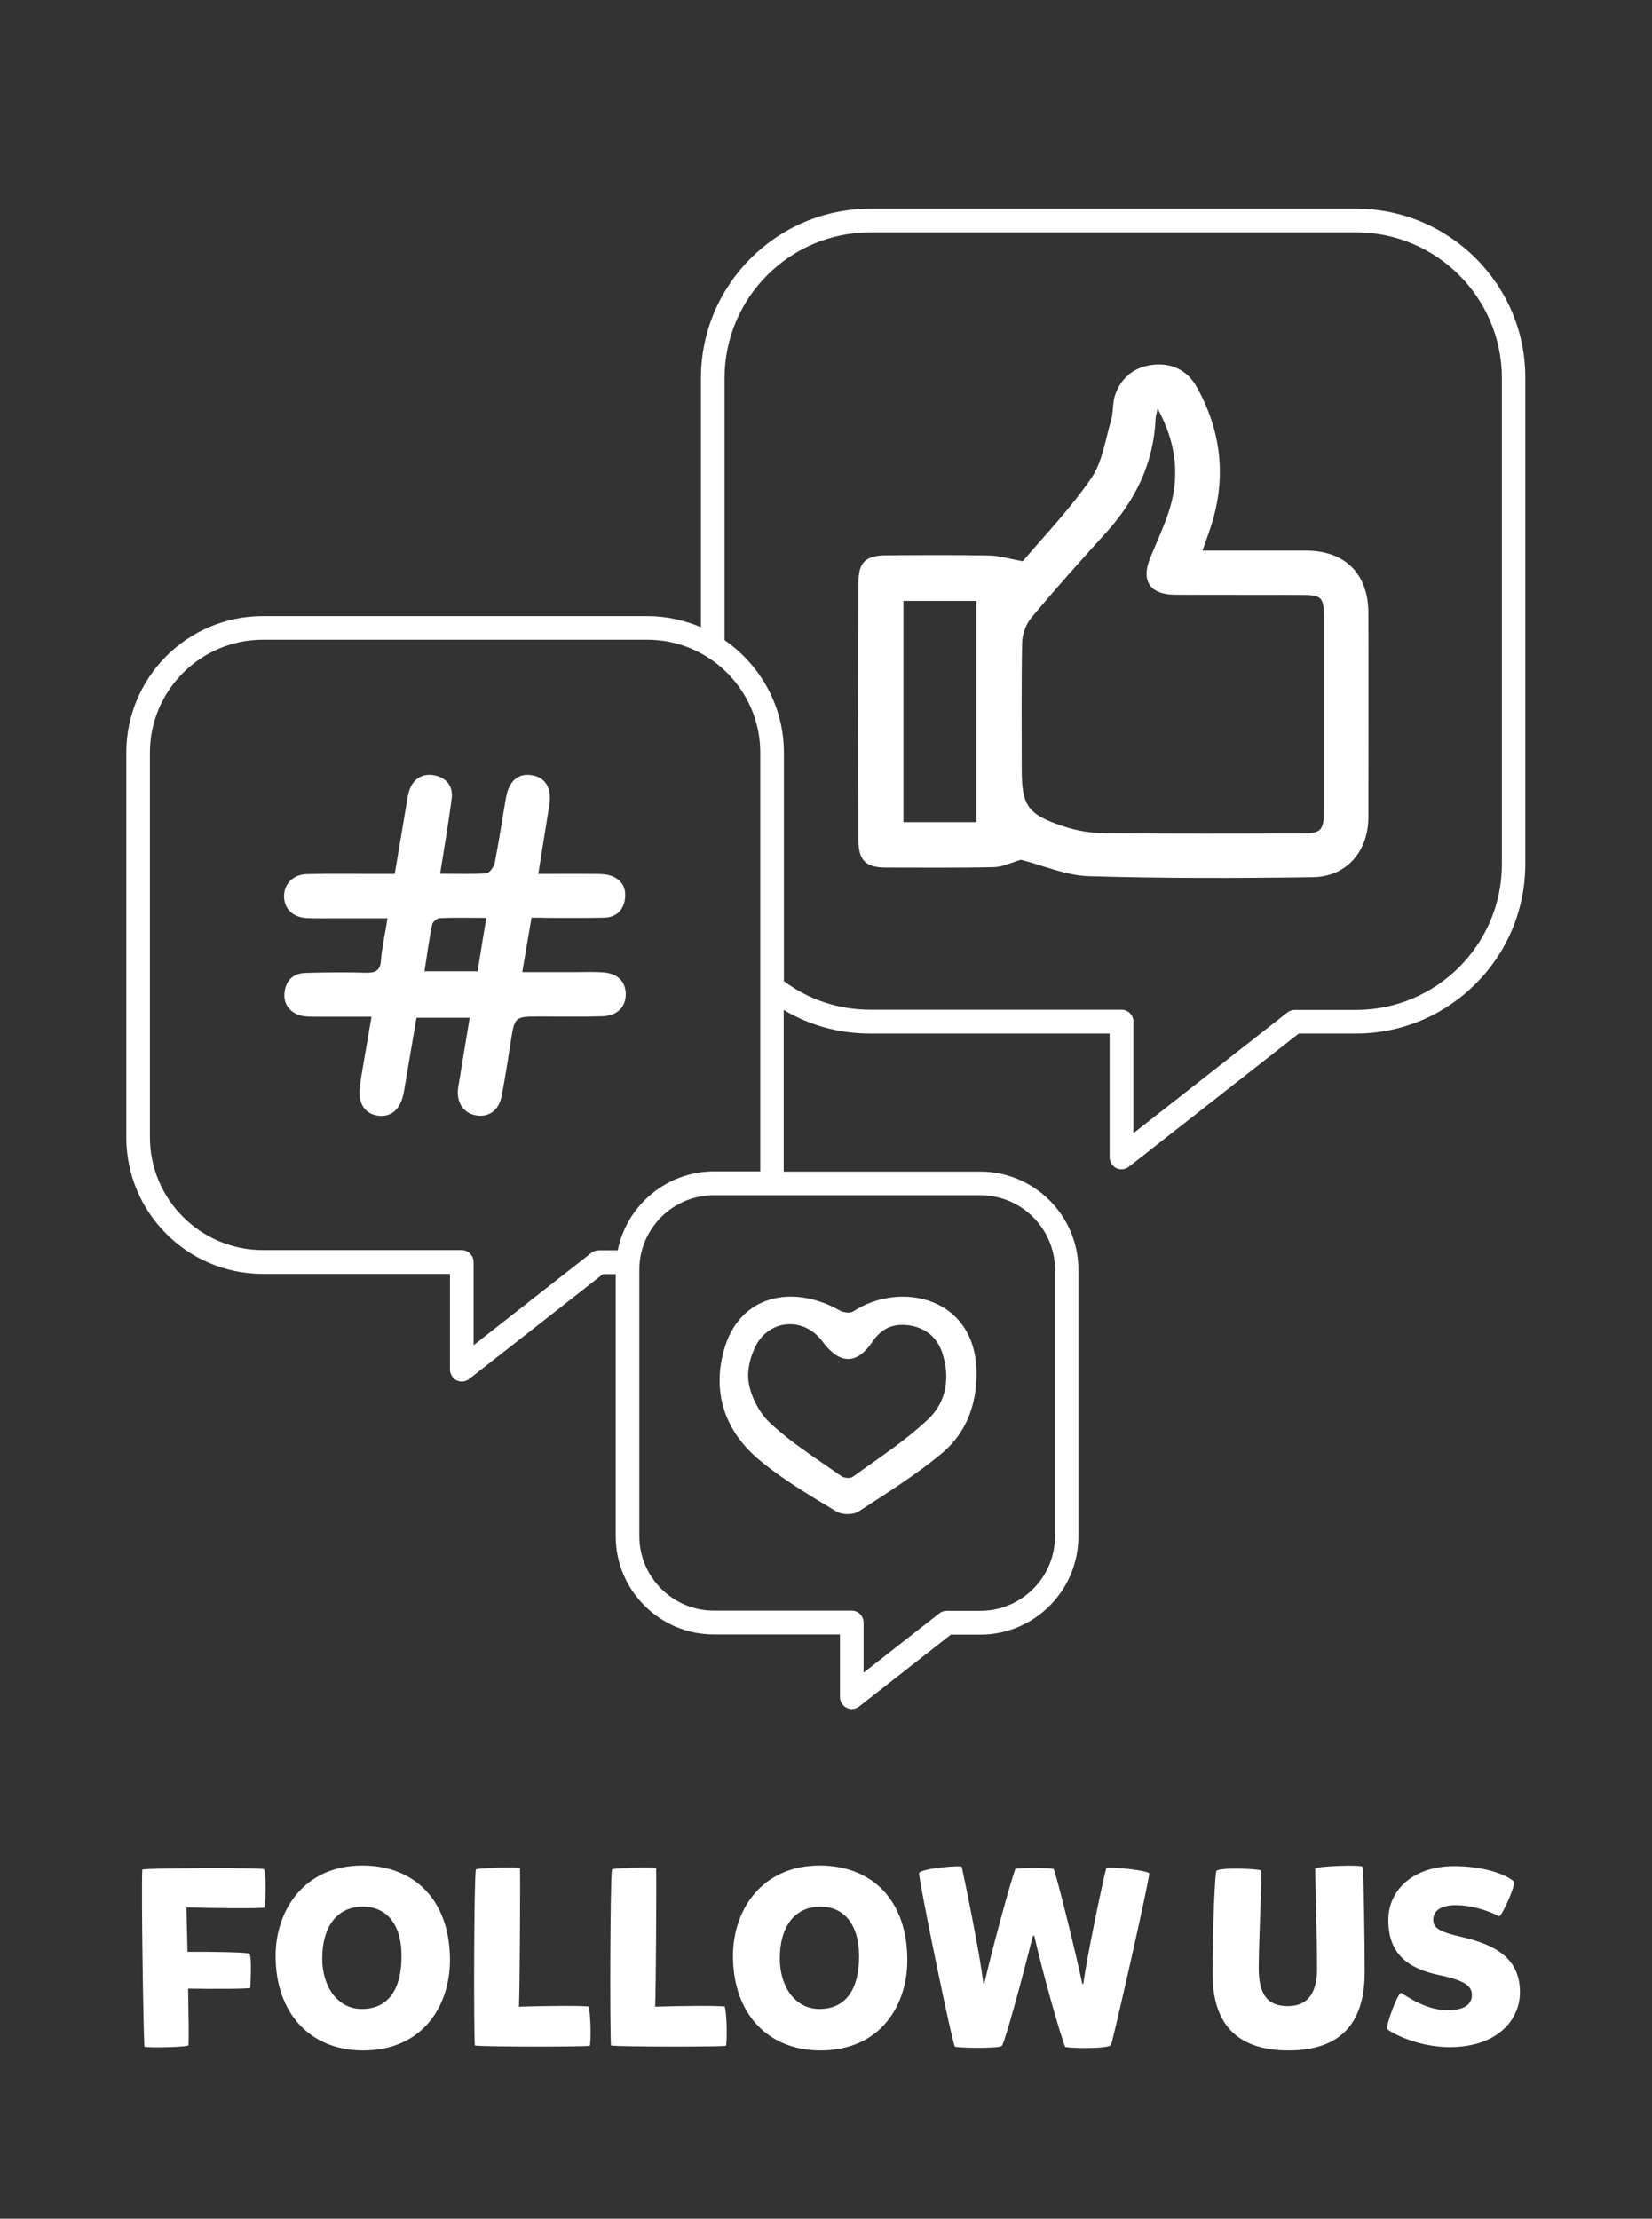
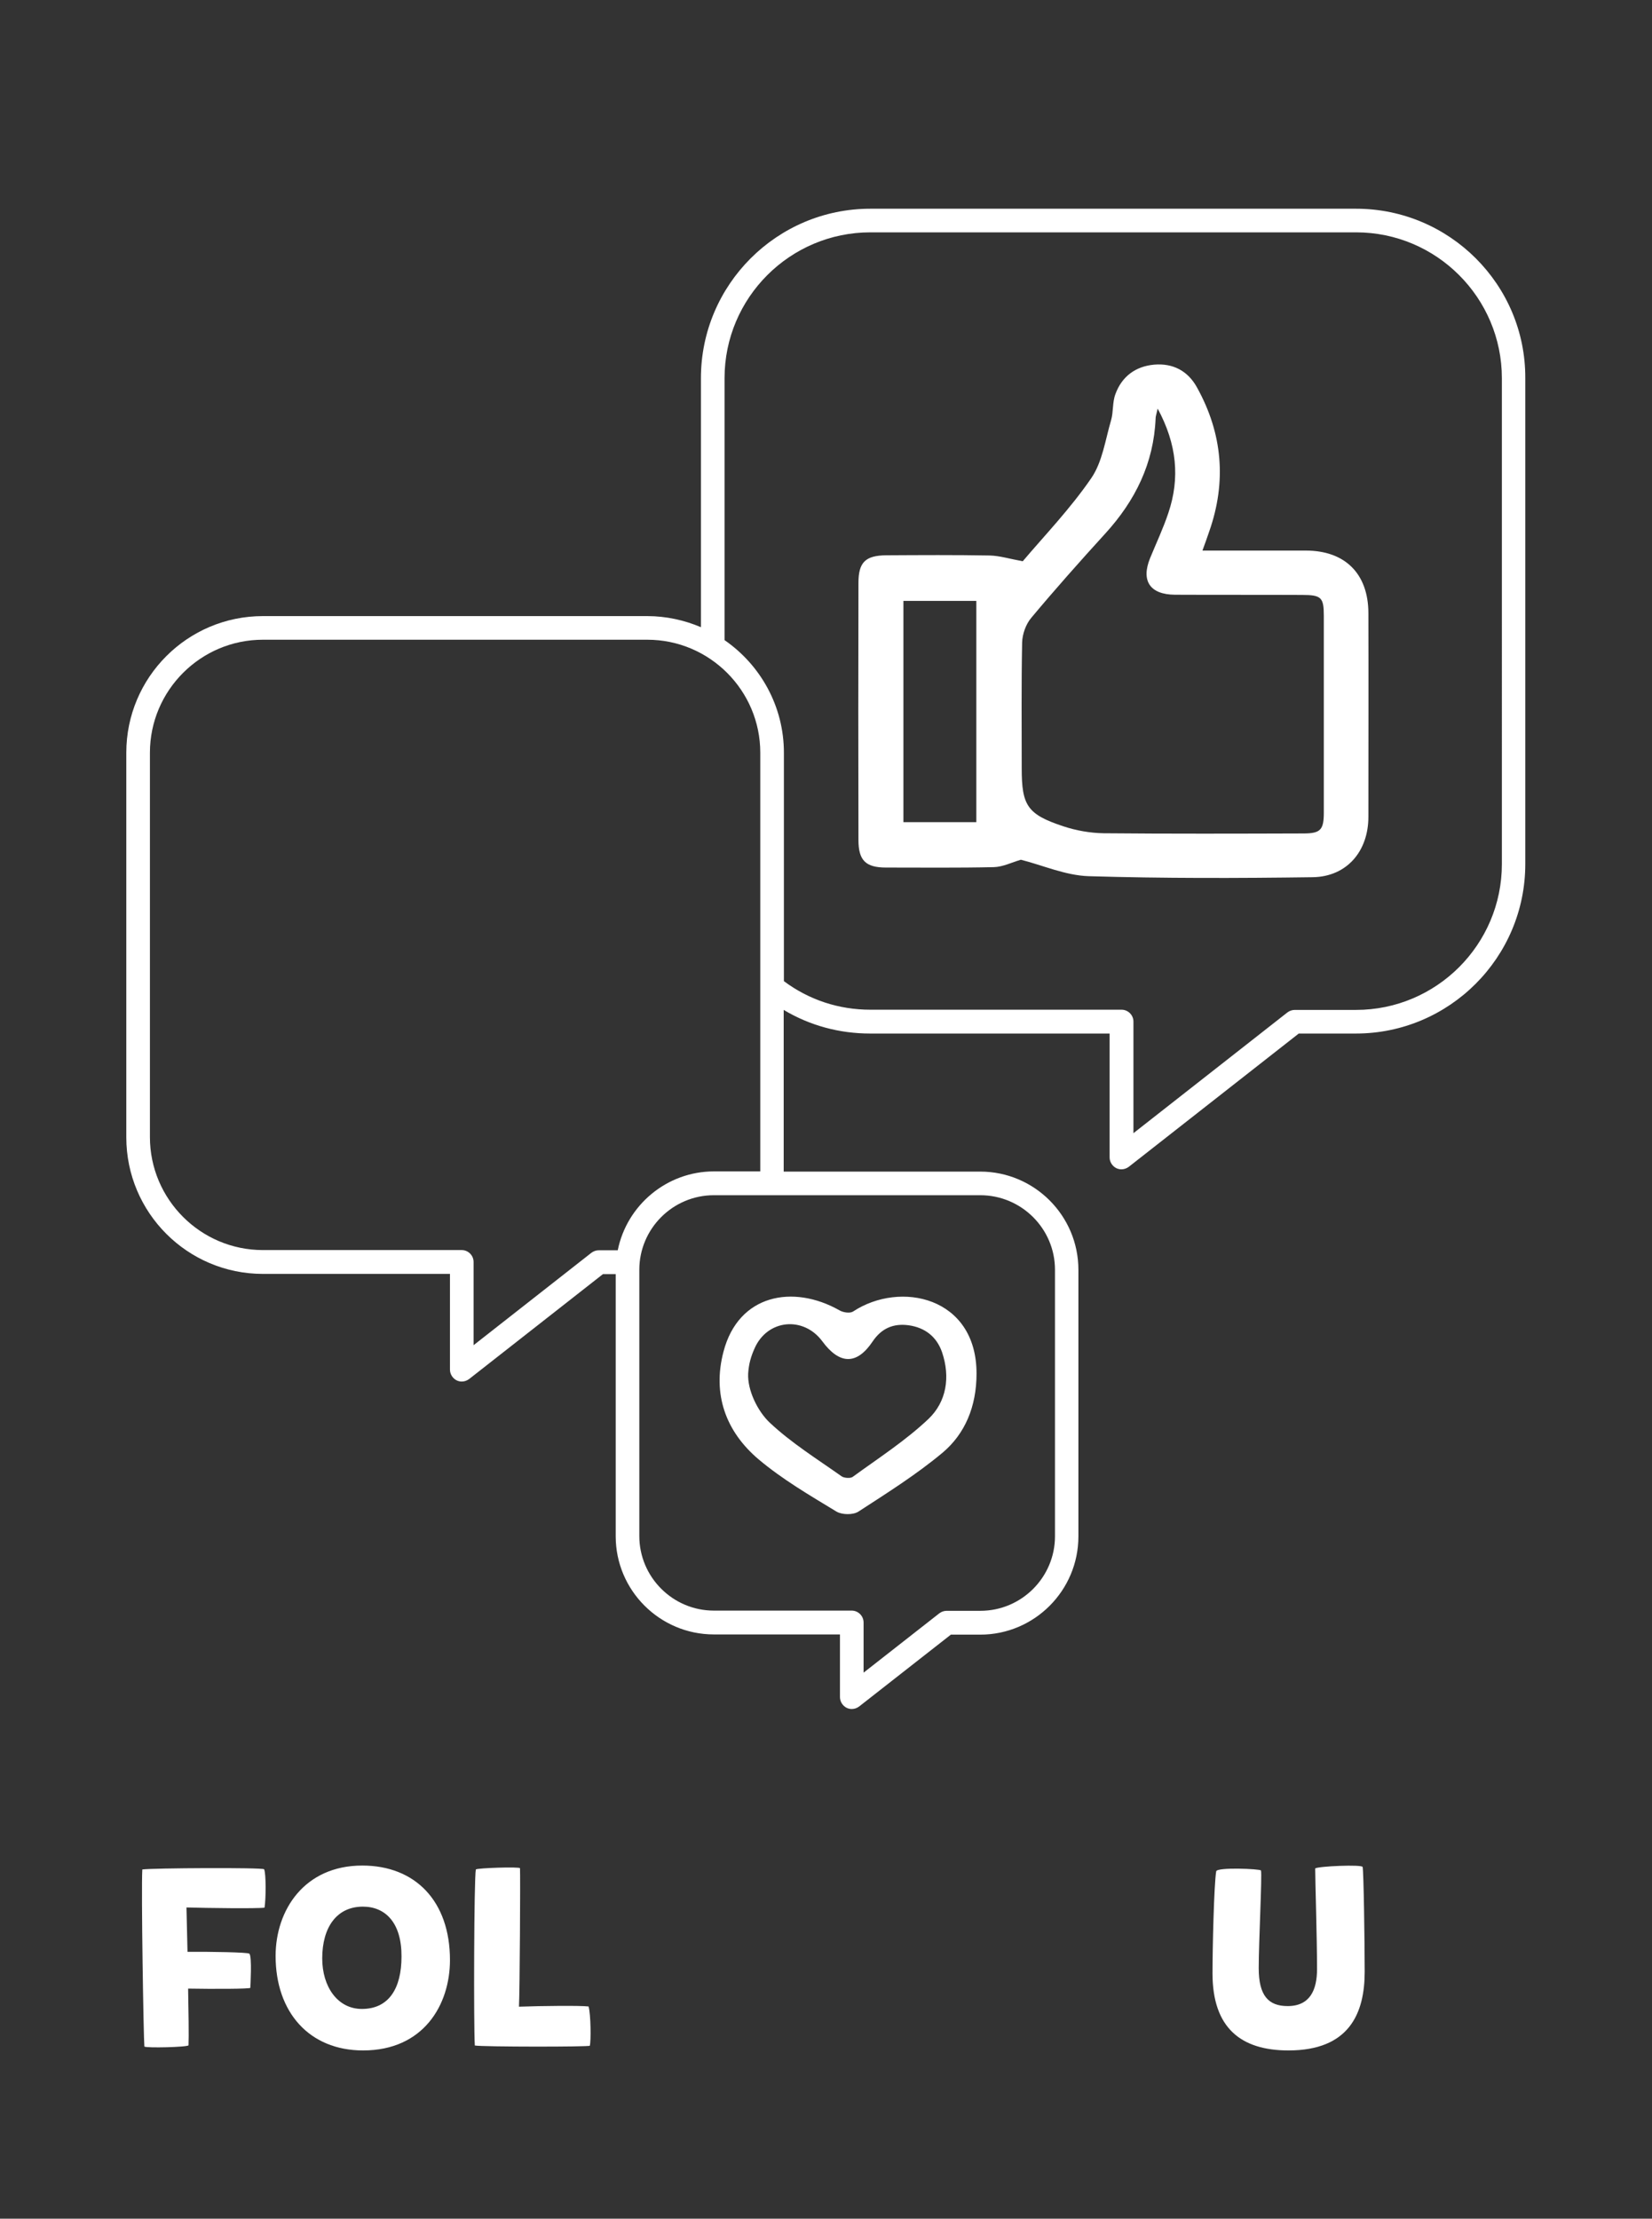
<svg xmlns="http://www.w3.org/2000/svg" version="1.1" id="Capa_1" x="0px" y="0px" viewBox="0 0 804.4 1080" style="enable-background:new 0 0 804.4 1080;" xml:space="preserve">
  <rect x="0" y="0" width="804.4" height="1080" fill="#333333" stroke="none" />
  <style type="text/css">
	.st0{fill:#FFFFFF;}
</style>
  <g>
    <path class="st0" d="M660.3,101.6H423.8c-45.5,0-82.5,37-82.5,82.5v121.2c-8-3.4-16.9-5.4-26.1-5.4H128   c-36.7,0-66.5,29.8-66.5,66.5v187.2c0,36.7,29.8,66.5,66.5,66.5h91.1v46.6c0,2.2,1.3,4.2,3.2,5.2c0.8,0.4,1.7,0.6,2.5,0.6   c1.3,0,2.5-0.4,3.6-1.2l65.2-51.1h6.2v127.6c0,26.4,21.5,47.8,47.8,47.8H409v30.5c0,2.2,1.3,4.2,3.2,5.2c0.8,0.4,1.7,0.6,2.5,0.6   c1.3,0,2.5-0.4,3.6-1.2l44.7-35h14.3c26.4,0,47.8-21.5,47.8-47.8V618.1c0-26.4-21.5-47.8-47.8-47.8h-95.7v-78.7   c12.7,7.6,27.1,11.5,42.1,11.5h116.6v60.3c0,2.2,1.3,4.2,3.2,5.2c0.8,0.4,1.7,0.6,2.5,0.6c1.3,0,2.5-0.4,3.6-1.2l82.8-64.9h27.8   c45.5,0,82.5-37,82.5-82.5V184.1C742.9,138.6,705.8,101.6,660.3,101.6z M513.7,618.1v129.7c0,20-16.3,36.3-36.3,36.3H461   c-1.3,0-2.5,0.4-3.6,1.2l-36.9,28.9v-24.4c0-3.2-2.6-5.8-5.8-5.8h-67.1c-20,0-36.3-16.3-36.3-36.3V618.1c0-20,16.3-36.3,36.3-36.3   h129.7C497.4,581.8,513.7,598.1,513.7,618.1z M347.7,570.2c-23.1,0-42.5,16.5-46.9,38.4h-9.2c-1.3,0-2.5,0.4-3.6,1.2l-57.4,45   v-40.5c0-3.2-2.6-5.8-5.8-5.8H128c-30.3,0-55-24.7-55-55V366.4c0-30.3,24.7-55,55-55h187.2c30.3,0,55,24.7,55,55v203.8H347.7z    M731.3,420.6c0,39.2-31.9,71-71,71h-29.8c-1.3,0-2.5,0.4-3.6,1.2l-75,58.8v-54.3c0-3.2-2.6-5.8-5.8-5.8H423.8   c-15.4,0-29.9-4.8-42.1-13.9V366.4c0-22.7-11.5-42.8-28.9-54.8V184.1c0-39.2,31.9-71,71-71h236.5c39.2,0,71,31.9,71,71V420.6z" />
    <path class="st0" d="M497.1,418.5c-4.5,1.3-8.8,3.5-13.2,3.6c-17.5,0.4-35,0.2-52.5,0.2c-9.9,0-13.4-3.5-13.4-13.4   c-0.1-41.7-0.1-83.4,0-125.2c0-10,3.4-13.3,13.5-13.4c16.8-0.1,33.6-0.2,50.4,0.1c4.8,0.1,9.5,1.6,16.1,2.8   c10.5-12.4,23.2-25.6,33.4-40.5c5.4-7.9,6.8-18.6,9.6-28.1c1.2-4.1,0.6-8.7,2.1-12.7c3.1-8.6,9.8-13.6,18.9-14.4   c9.2-0.8,16.5,3.1,20.9,11.2c12.4,22.4,14.4,45.8,5.9,70c-1,2.9-2,5.8-3.3,9.3c17.2,0,33.8,0,50.3,0c19.1,0,30.4,11.2,30.5,30.3   c0.1,33.1,0,66.2,0,99.3c0,16.8-10.5,29.1-27,29.4c-36.4,0.5-72.9,0.6-109.3-0.5C518.7,426.1,507.8,421.2,497.1,418.5z    M563.7,198.9c-0.7,3-1,3.9-1,4.7c-0.9,21.9-9.9,40.1-24.5,56.1c-12.3,13.5-24.4,27.1-36.1,41.1c-2.6,3.1-4.3,7.9-4.4,12   c-0.4,20.4-0.2,40.8-0.2,61.2c0,18.1,2.7,22.4,20.2,28.2c6.3,2.1,13.1,3.3,19.7,3.4c32.4,0.3,64.8,0.2,97.2,0.1   c8.4,0,10-1.7,10-10.2c0-31.9,0-63.8,0-95.7c0-9-1.2-10.2-10.6-10.2c-20.6-0.1-41.3,0-61.9-0.1c-12.1-0.1-16.6-6.7-12.1-17.8   c3-7.3,6.4-14.5,8.9-22C574.6,232.8,573.1,216.3,563.7,198.9z M439.9,400.2c12.4,0,24,0,35.5,0c0-36.3,0-72.1,0-107.7   c-12.1,0-23.7,0-35.5,0C439.9,328.6,439.9,364.2,439.9,400.2z" />
-     <path class="st0" d="M258.8,446.7c-1.5,8.8-2.9,16.9-4.5,26.5c9.1,0,17.6,0,26.1,0c4.3,0,8.6-0.2,12.9,0.1   c7.2,0.4,11.2,4.2,11.4,10.4c0.1,6.4-4.1,10.8-11.5,11c-10.1,0.3-20.1,0.1-30.2,0.1c-12.4,0-12.4,0-14.3,12.3   c-1.4,8.8-2.7,17.5-4.4,26.2c-1.3,7.2-6.3,10.8-12.7,9.6c-6.1-1.1-9.6-6.6-8.5-13.6c1.8-11.1,3.7-22.2,5.6-33.9c-8.8,0-17,0-25.9,0   c-2,11.9-4.1,23.9-6.1,35.9c-1.5,8.7-6.2,12.9-13.2,11.7c-6.5-1.2-9.5-6.8-8.2-15.1c1.7-10.6,3.6-21.2,5.6-33c-8.1,0-15.7,0-23.3,0   c-3.1,0-6.3,0.1-9.3-0.2c-6.3-0.8-10.3-5.3-9.8-11.1c0.5-6.1,4-9.8,10.2-10c9.8-0.3,19.7-0.4,29.5-0.1c4.6,0.1,7-1,7.3-6.1   c0.5-6.4,2-12.7,3.2-20.4c-8.8,0-16.8,0-24.8,0c-4.8,0-9.6,0.1-14.4-0.1c-6.9-0.3-11.1-4.5-11.2-10.6c0-6,4.3-10.6,11.1-10.8   c11.5-0.3,23-0.1,34.5-0.1c2.6,0,5.2,0,8.3,0c2-11.8,3.9-23.1,5.8-34.4c0.3-1.9,0.6-3.8,1.1-5.6c1.8-6.2,6.5-9.2,12.5-8   c6.2,1.3,9.1,5.6,8.3,11.5c-1.5,11.9-3.6,23.7-5.6,36.4c7.8,0,15.2,0.3,22.5-0.2c1.5-0.1,3.7-3.1,4.1-5.1   c2.1-10.6,3.6-21.2,5.5-31.8c1.5-8.4,6.2-12.1,13-10.8c6.4,1.2,9.3,6.5,8.1,14.4c-1.8,10.9-3.5,21.7-5.4,33.6c9.4,0,18.2-0.1,27,0   c2.6,0,5.3,0,7.8,0.7c5.6,1.7,8.2,5.8,7.4,11.5c-0.8,5.7-4.5,9-10.2,9.1c-9.1,0.2-18.2,0.1-27.3,0.1   C264.4,446.7,261.8,446.7,258.8,446.7z M236.8,446.8c-8,0-15.3-0.2-22.7,0.1c-1.3,0.1-3.5,1.9-3.7,3.2c-1.5,7.4-2.5,14.9-3.7,22.7   c9.1,0,17.3,0,25.9,0C233.9,464.1,235.3,455.9,236.8,446.8z" />
    <path class="st0" d="M415.4,638.4c-1.5,1-4.9,0.5-6.7-0.6c-22.5-12.7-49.1-7.8-56.4,20.1c-5.5,20.8,1.1,38.9,17,52.4   c11.6,9.8,25,17.6,38,25.5c2.7,1.6,8.1,1.7,10.7,0c14-9.1,28.2-18,41-28.7c10.8-9.1,16.5-22.3,16.5-38.5   C475.5,631.2,438.3,623.3,415.4,638.4z M452.1,690.7c-11.2,10.6-24.4,19.1-36.9,28.2c-1.1,0.8-4,0.6-5.3-0.2   c-12-8.5-24.6-16.3-35.2-26.3c-5.8-5.5-10.8-15.7-10.4-23.8c0.3-4.8,1.4-8.4,3.1-12.2c6.2-14.2,23.8-15.9,33-3.5   c8.4,11.4,16.8,11.6,24.5,0.1c4.3-6.4,10.1-8.9,17.5-7.9c8,1.1,13.7,5.6,16.3,13.1C462.8,670.3,460.9,682.3,452.1,690.7z" />
  </g>
  <g>
    <g>
      <path class="st0" d="M70.3,996.2c-0.4-4.1-1.6-76.8-1-86.2c5.2-0.7,58.1-1,59.3-0.1c1,2.1,0.9,14.8,0.2,18.7    c-3.4,0.5-28,0.2-38-0.1l0.5,21.6c10.7-0.1,29.4,0.2,30.1,0.9c1.4,1.1,0.5,16.1,0.5,16.6c0,0.6-18.6,0.6-30.3,0.4    c0.2,10.3,0.4,23.7,0.2,27.6C91.4,996.5,71.2,997,70.3,996.2z" />
      <path class="st0" d="M219.1,954.1c0,21.8-12.9,44-42.3,44c-26.2,0-42.6-18.6-42.6-46c0-22.3,14-44,42.2-44    C202.2,908.1,219.1,925.4,219.1,954.1z M176.7,928.1c-12.7,0-19.8,10-19.8,25.2c0,13.8,7.5,24.6,19.3,24.6    c13.2,0,19.3-10.1,19.3-25.5C195.6,936,187.7,928.1,176.7,928.1z" />
      <path class="st0" d="M287.2,995.8c-0.1,0.6-51.8,0.6-56-0.1c-0.6-9.5-0.4-81.3,0.5-85.7c0.6-0.7,21.3-1.4,21.5-0.6    c0.2,4.1-0.1,59.5-0.5,67.4c10.7-0.4,30.3-0.6,33.9-0.1C287.7,980.7,287.8,993.6,287.2,995.8z" />
-       <path class="st0" d="M353.5,995.8c-0.1,0.6-51.8,0.6-56-0.1c-0.6-9.5-0.4-81.3,0.5-85.7c0.6-0.7,21.3-1.4,21.5-0.6    c0.2,4.1-0.1,59.5-0.5,67.4c10.7-0.4,30.3-0.6,33.9-0.1C354,980.7,354.1,993.6,353.5,995.8z" />
-       <path class="st0" d="M441.8,954.1c0,21.8-12.9,44-42.3,44c-26.2,0-42.6-18.6-42.6-46c0-22.3,14-44,42.2-44    C425,908.1,441.8,925.4,441.8,954.1z M399.5,928.1c-12.7,0-19.8,10-19.8,25.2c0,13.8,7.5,24.6,19.3,24.6    c13.2,0,19.3-10.1,19.3-25.5C418.3,936,410.4,928.1,399.5,928.1z" />
-       <path class="st0" d="M502.9,942.4c-4.9,19.7-13.3,50.7-15,53.4c-1.1,1.5-20.4,1.1-22.9,0.5c-1.1-0.5-17.5-80-17.5-84.6    c1.5-2.3,20.5-3.8,20.8-3c0.7,3.1,8.9,42.2,10.5,56.8h0.5c3.2-14.3,12.1-47.4,15.1-55.8c2.2-0.6,17.8-0.7,18.7,0.2    c1.5,3.3,11.3,43.2,13.9,55.8h0.5c1.6-12.5,9.3-49.3,11.2-56.5c4.1-0.5,20.8,1.4,20.9,2.8c-0.6,6.3-17,78.4-18.6,83.4    c-0.9,2-19.7,1.7-22.3,1c-2-4.3-11.1-36.4-15.1-54.1H502.9z" />
      <path class="st0" d="M614,910.5c0.6,2.2-1.1,34.9-1.1,47.5c0,13.4,4.7,18.5,14.1,18.5c10.9,0,14.3-7.9,14.3-18    c0-15.6-0.9-42.9-0.9-49c1.6-1.1,22.9-2,23.1-0.7c0.5,2.2,1,36.2,1,51c0,20.2-7.5,38.3-37.1,38.3c-23.1,0-37-10.9-37-37.5    c0-11.9,0.7-43,1.8-49.7C592.6,908.8,613.6,909.7,614,910.5z" />
-       <path class="st0" d="M675.4,987.7c-0.5-2.5,5.5-18.2,6.9-17.6c2.8,1.7,12.1,8.4,22.5,8.4c7.3,0,11.9-2.2,11.9-7.5    c0-3.9-3-6.9-15.6-9.5c-16.1-3.3-25.1-10.8-25.1-26.9c0-14,11.4-26.2,32.2-26.2c13,0,24,3.4,28.8,7.3c1.6,1.2-5.8,17.2-7,17.1    c-1.8-0.9-10.8-5.4-21.3-5.4c-7.4,0-10.8,3-10.8,7c0,3.8,2.1,5.8,14,8.5c15.9,3.7,28.2,10.1,28.2,26.9c0,13-10.5,26.7-34.4,26.7    C691.9,996.4,679.8,991,675.4,987.7z" />
    </g>
  </g>
</svg>